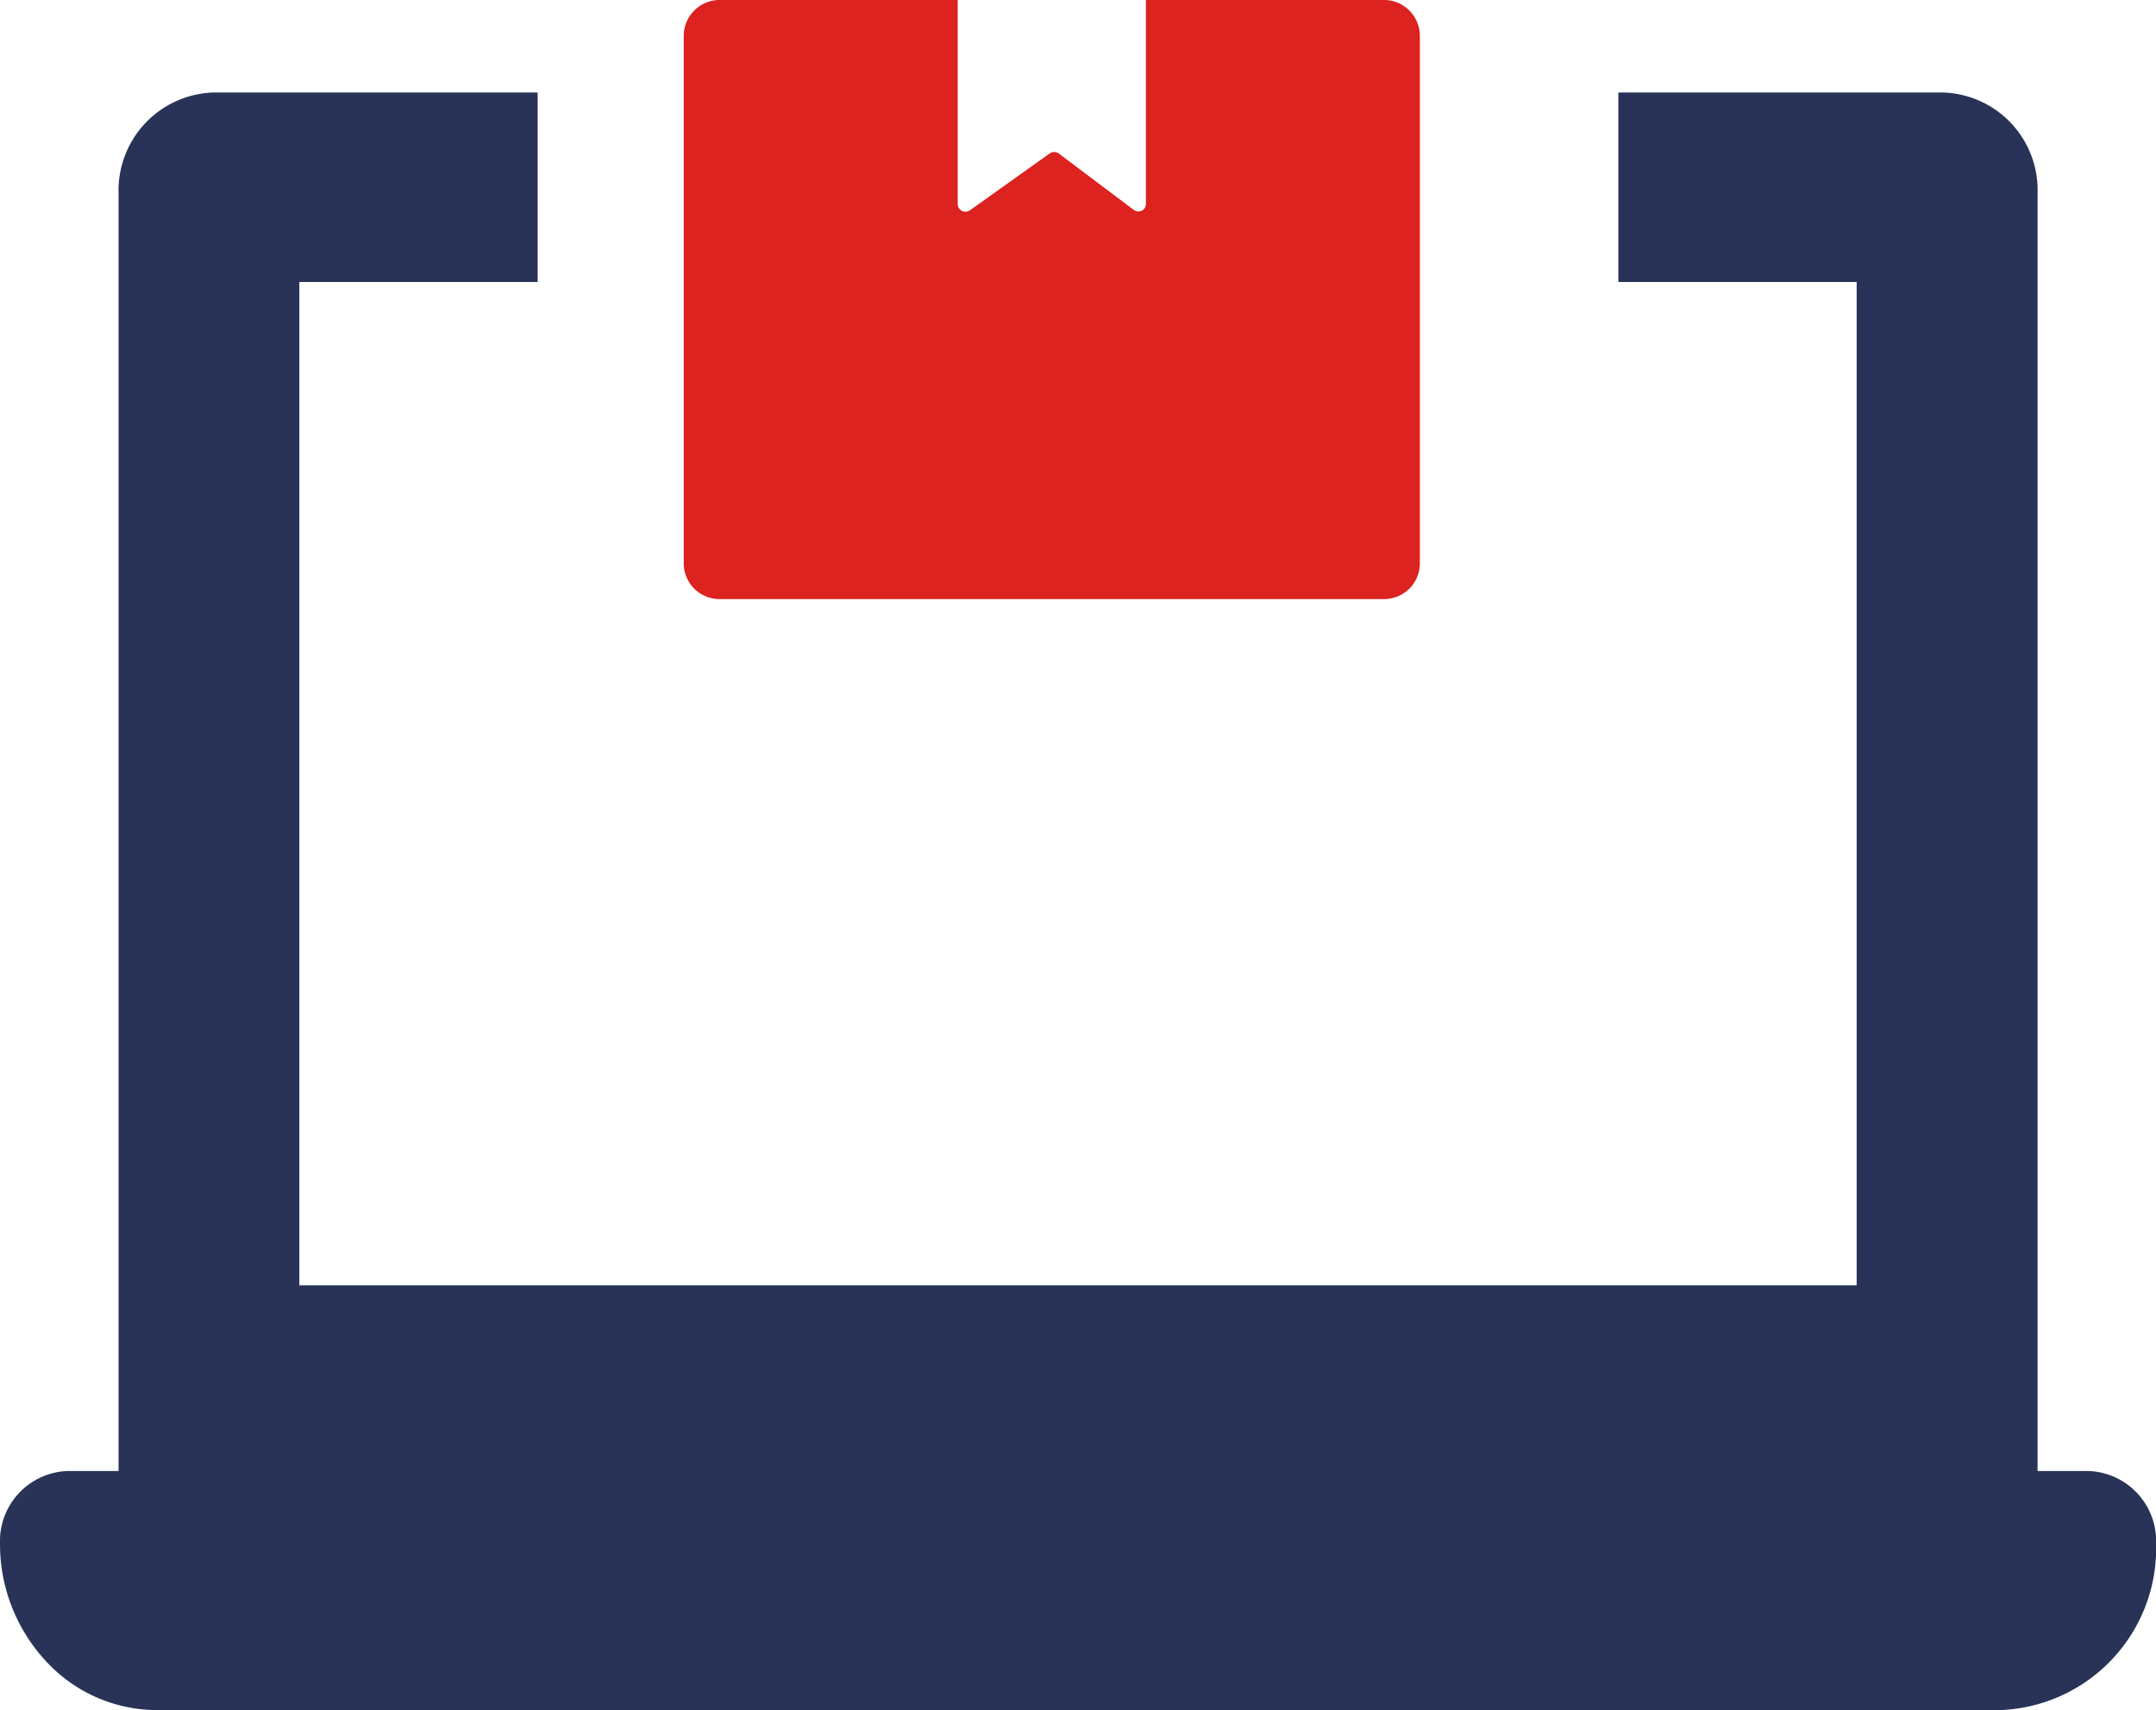
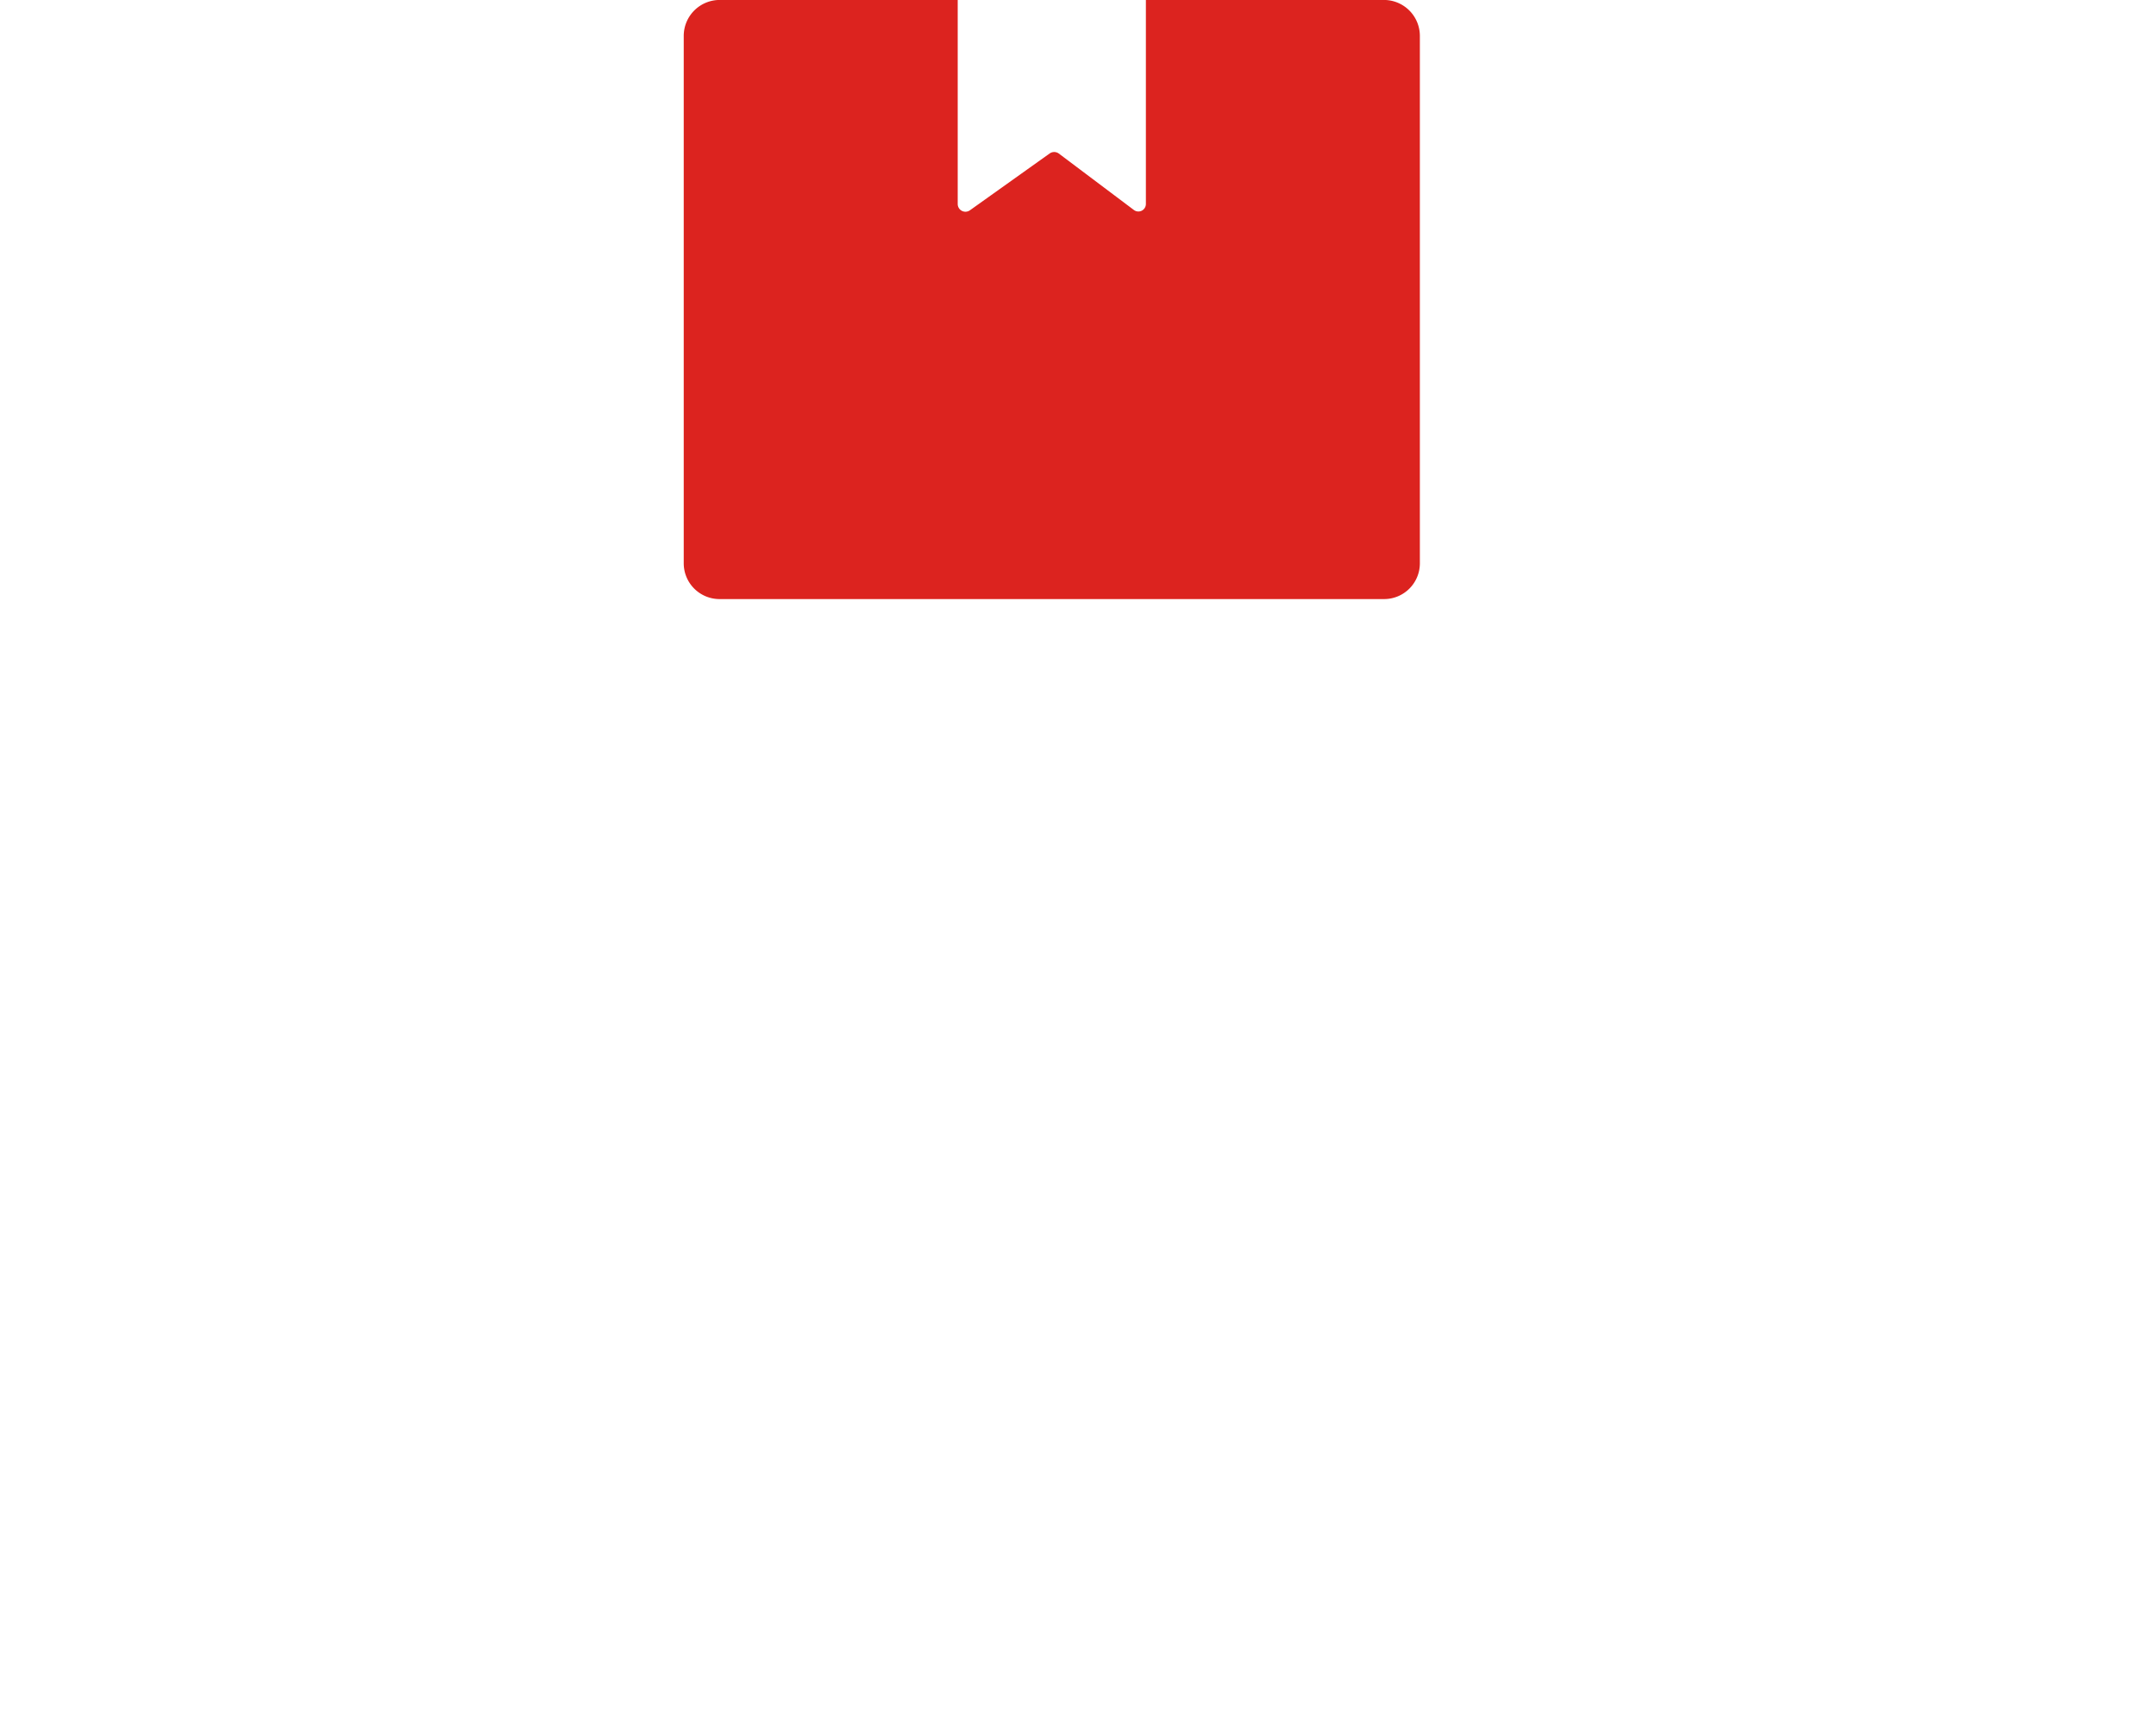
<svg xmlns="http://www.w3.org/2000/svg" width="46.861" height="37.174" viewBox="0 0 46.861 37.174">
  <g id="need-vofox-4" transform="translate(-176.139 -4089.989)">
-     <path id="Path_3140" data-name="Path 3140" d="M47.387,41.746h-1.1V13.97a2.122,2.122,0,0,0-2.05-2.188H37.175V15.9h5.18V37.709H8.506V15.9h5.18V11.782H6.637a2.13,2.13,0,0,0-2.06,2.188V41.746h-1.1A1.524,1.524,0,0,0,2,43.319a3.739,3.739,0,0,0,1,2.562,3.284,3.284,0,0,0,2.4,1.062H45.463a3.519,3.519,0,0,0,3.4-3.625A1.524,1.524,0,0,0,47.387,41.746Z" transform="translate(174.139 4080.218)" fill="#283357" />
    <path id="Path_3141" data-name="Path 3141" d="M27.17,7.244V18.708a.777.777,0,0,1-.777.777H11.952a.778.778,0,0,1-.782-.777V7.239a.782.782,0,0,1,.782-.777h5.173V10.9a.168.168,0,0,0,.264.135L19.122,9.8a.17.17,0,0,1,.2,0l1.629,1.225a.163.163,0,0,0,.264-.129V6.462h5.179A.782.782,0,0,1,27.17,7.244Z" transform="translate(179.83 4083.526)" fill="#dc231f" />
  </g>
</svg>